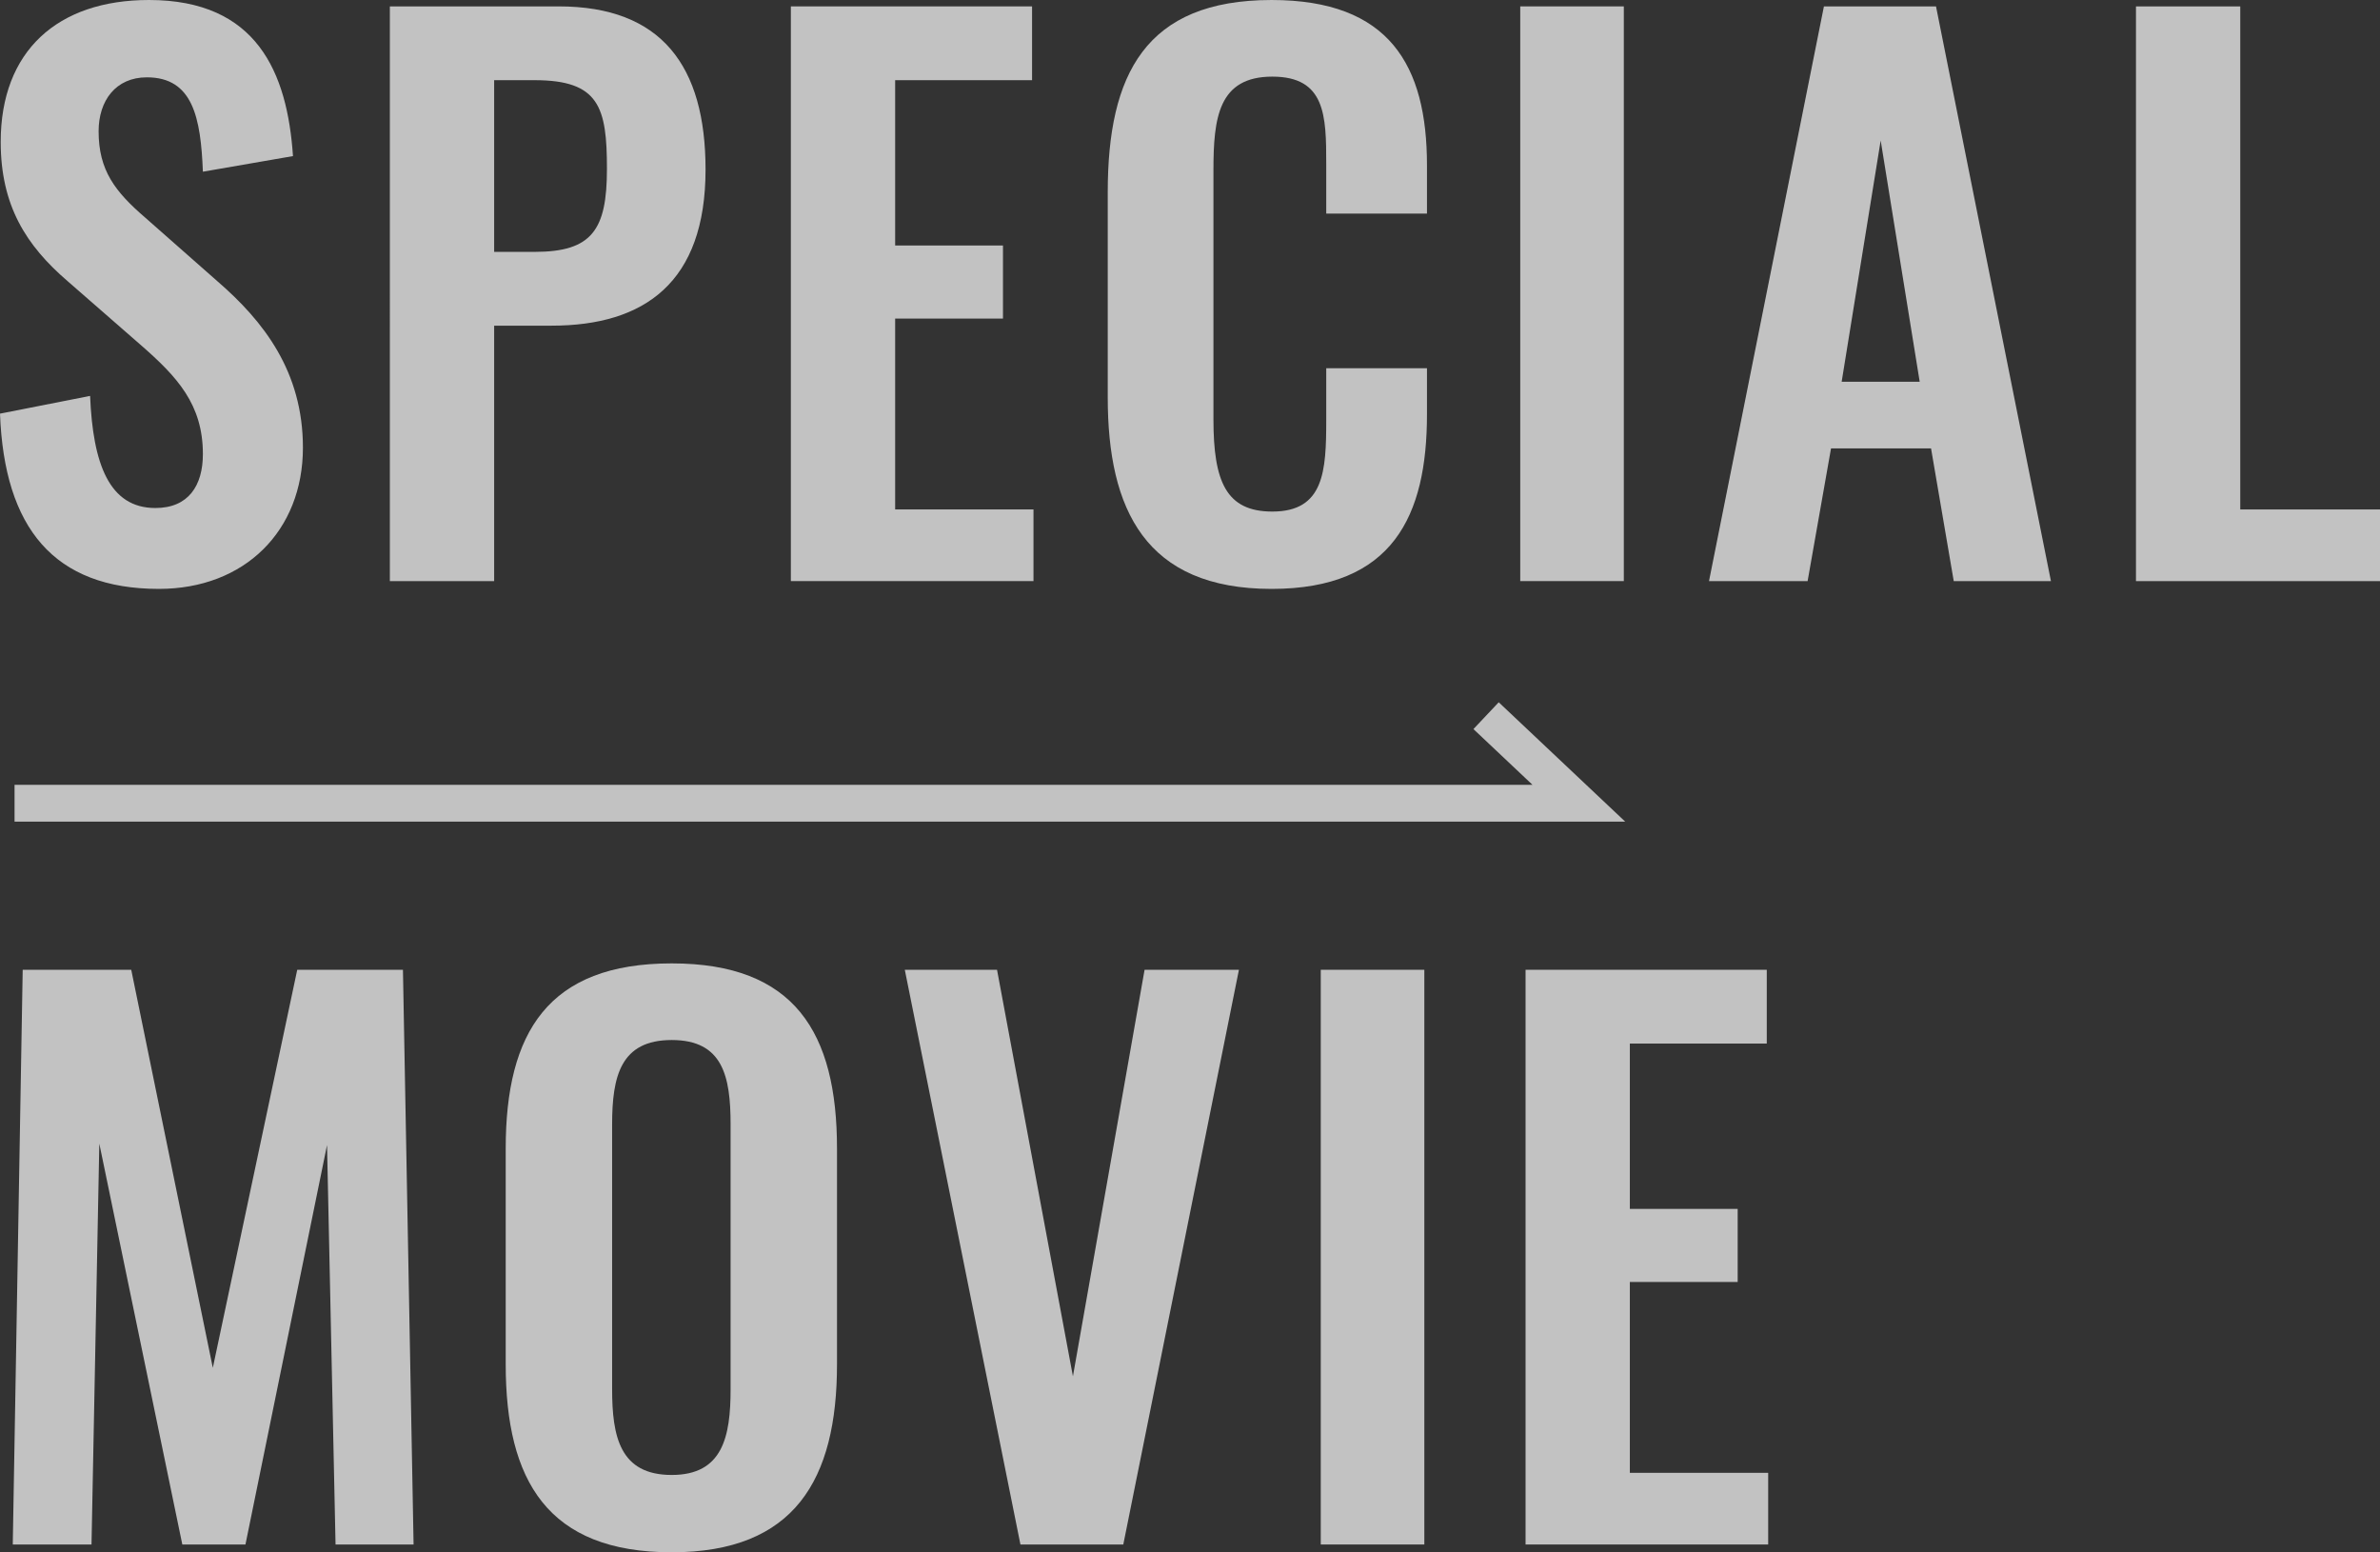
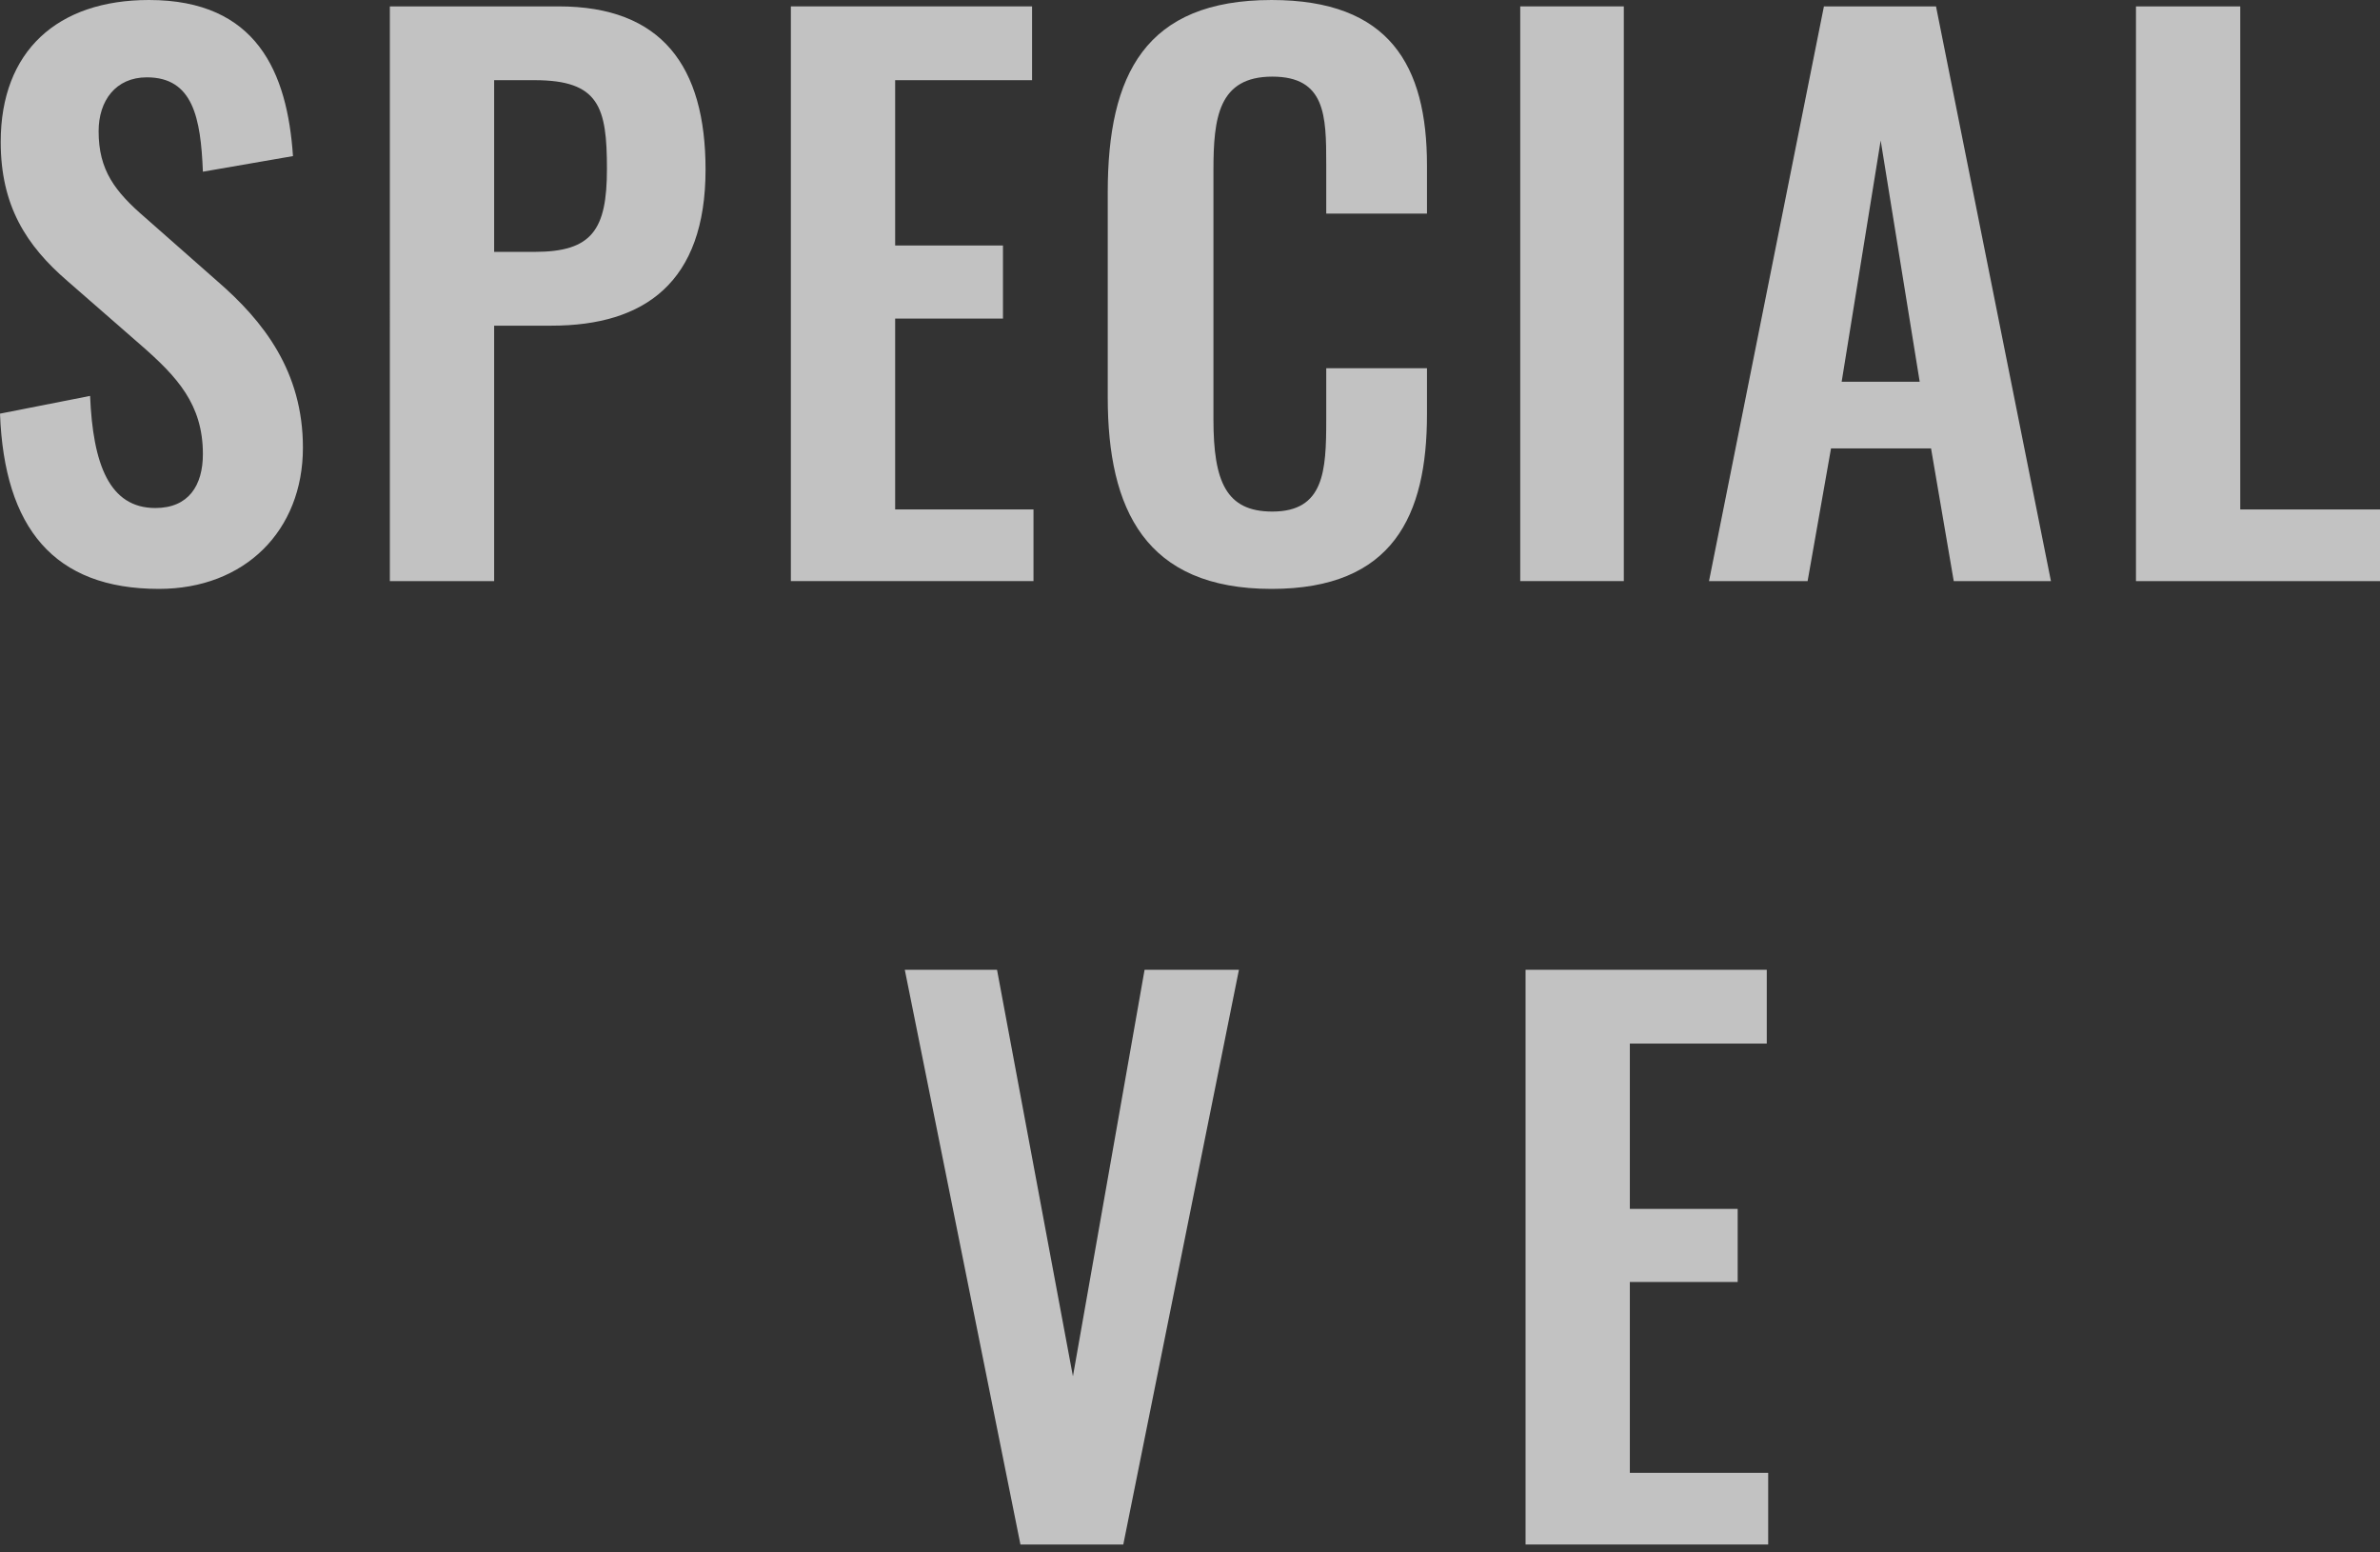
<svg xmlns="http://www.w3.org/2000/svg" id="_レイヤー_1" viewBox="0 0 452.125 294.841">
  <rect x="0" y="0" width="452.125" height="294.841" fill="#333333" stroke="none" />
  <defs>
    <style>.cls-1{fill:#fff;}.cls-2{opacity:.7;}</style>
  </defs>
  <g class="cls-2">
    <path class="cls-1" d="M0,78.568l17.115-3.369c.539,12.938,3.639,21.293,12.398,21.293,6.334,0,9.029-4.312,9.029-10.242,0-9.434-4.852-14.689-11.994-20.889l-13.746-11.994C4.986,46.629.135,39.082.135,26.953.135,9.703,10.916,0,28.301,0c20.484,0,26.279,13.746,27.357,29.648l-17.115,2.965c-.404-10.242-1.887-17.924-10.646-17.924-5.93,0-9.164,4.447-9.164,10.242,0,7.412,3.1,11.455,8.895,16.441l13.611,11.994c8.895,7.682,16.307,17.25,16.307,31.67,0,15.768-11.051,26.818-27.357,26.818-19.945,0-29.379-11.59-30.188-33.287Z" />
    <path class="cls-1" d="M74.062,1.213h32.074c19.541,0,27.896,11.32,27.896,30.996,0,21.428-11.59,29.648-29.244,29.648h-10.916v48.516h-19.811V1.213ZM101.554,47.842c10.916,0,13.746-4.178,13.746-15.768,0-11.725-1.482-16.846-13.746-16.846h-7.682v32.613h7.682Z" />
    <path class="cls-1" d="M150.24,1.213h45.82v14.016h-26.01v31.4h20.484v13.881h-20.484v36.252h26.279v13.611h-46.09V1.213Z" />
    <path class="cls-1" d="M210.436,75.469v-38.947c0-22.371,7.143-36.521,31.131-36.521,22.371,0,29.514,12.398,29.514,31.4v9.164h-19.137v-9.434c0-9.164-.135-16.576-10.242-16.576-10.242,0-11.186,7.816-11.186,17.789v47.303c0,11.859,2.426,17.52,11.186,17.52,9.838,0,10.242-7.682,10.242-17.385v-9.838h19.137v8.76c0,19.271-6.469,33.152-29.514,33.152-23.988,0-31.131-15.094-31.131-36.387Z" />
    <path class="cls-1" d="M288.798,1.213h19.676v109.16h-19.676V1.213Z" />
    <path class="cls-1" d="M346.488,1.213h21.293l21.832,109.16h-18.463l-4.312-25.201h-19.002l-4.447,25.201h-18.732L346.488,1.213ZM364.682,72.504l-7.412-45.82-7.412,45.82h14.824Z" />
    <path class="cls-1" d="M405.766,1.213h19.811v95.549h26.549v13.611h-46.359V1.213Z" />
-     <path class="cls-1" d="M4.312,184.199h20.619l15.498,75.604,16.037-75.604h20.08l2.021,109.16h-14.824l-1.617-75.873-15.498,75.873h-11.994l-15.768-76.143-1.482,76.143H2.426l1.887-109.16Z" />
-     <path class="cls-1" d="M96.069,259.128v-40.969c0-22.102,8.086-35.174,31.535-35.174,23.314,0,31.4,13.072,31.4,35.174v40.969c0,21.967-8.086,35.713-31.4,35.713-23.584,0-31.535-13.611-31.535-35.713ZM138.79,263.845v-50.268c0-9.164-1.482-16.037-11.186-16.037s-11.32,6.873-11.32,16.037v50.268c0,9.029,1.482,16.307,11.32,16.307,9.703,0,11.186-7.277,11.186-16.307Z" />
    <path class="cls-1" d="M171.883,184.199h17.52l14.42,77.221,13.611-77.221h17.924l-21.967,109.16h-19.541l-21.967-109.16Z" />
-     <path class="cls-1" d="M250.904,184.199h19.676v109.16h-19.676v-109.16Z" />
+     <path class="cls-1" d="M250.904,184.199h19.676v109.16v-109.16Z" />
    <path class="cls-1" d="M289.809,184.199h45.82v14.016h-26.01v31.4h20.484v13.881h-20.484v36.252h26.279v13.611h-46.09v-109.16Z" />
-     <polygon class="cls-1" points="308.743 156.066 2.764 156.066 2.764 149.066 291.125 149.066 279.906 138.481 284.709 133.389 308.743 156.066" />
  </g>
</svg>